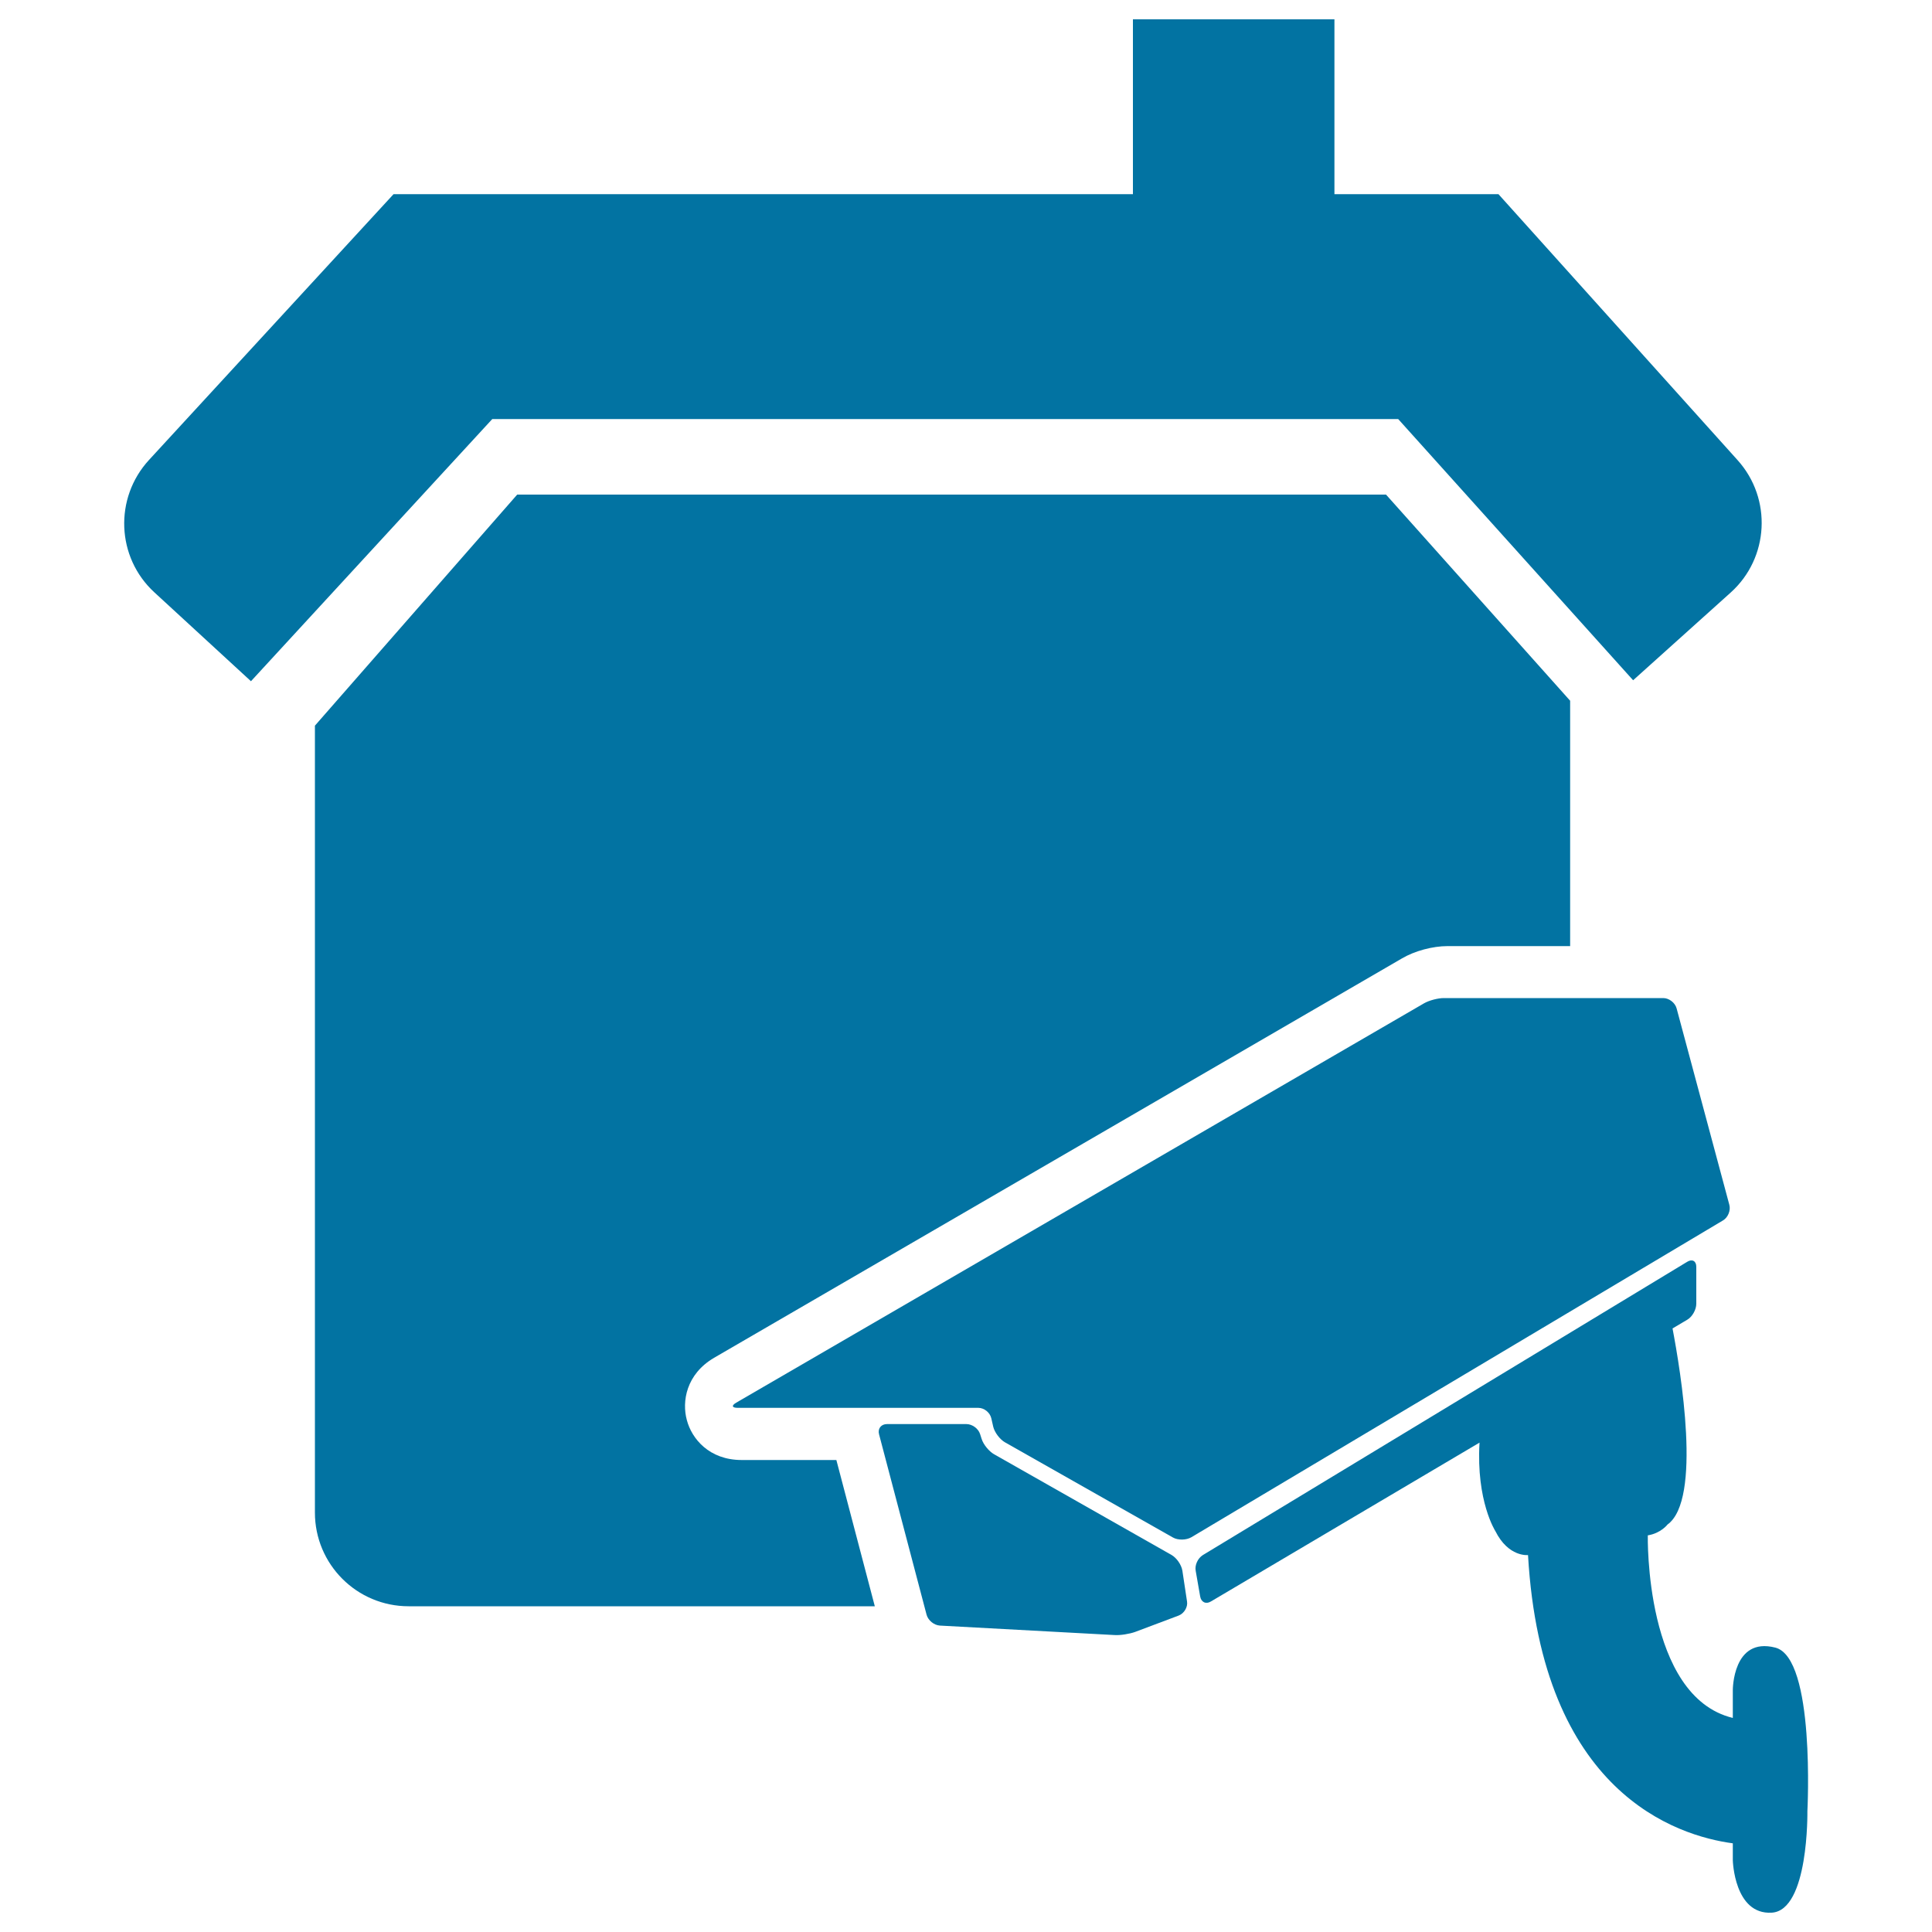
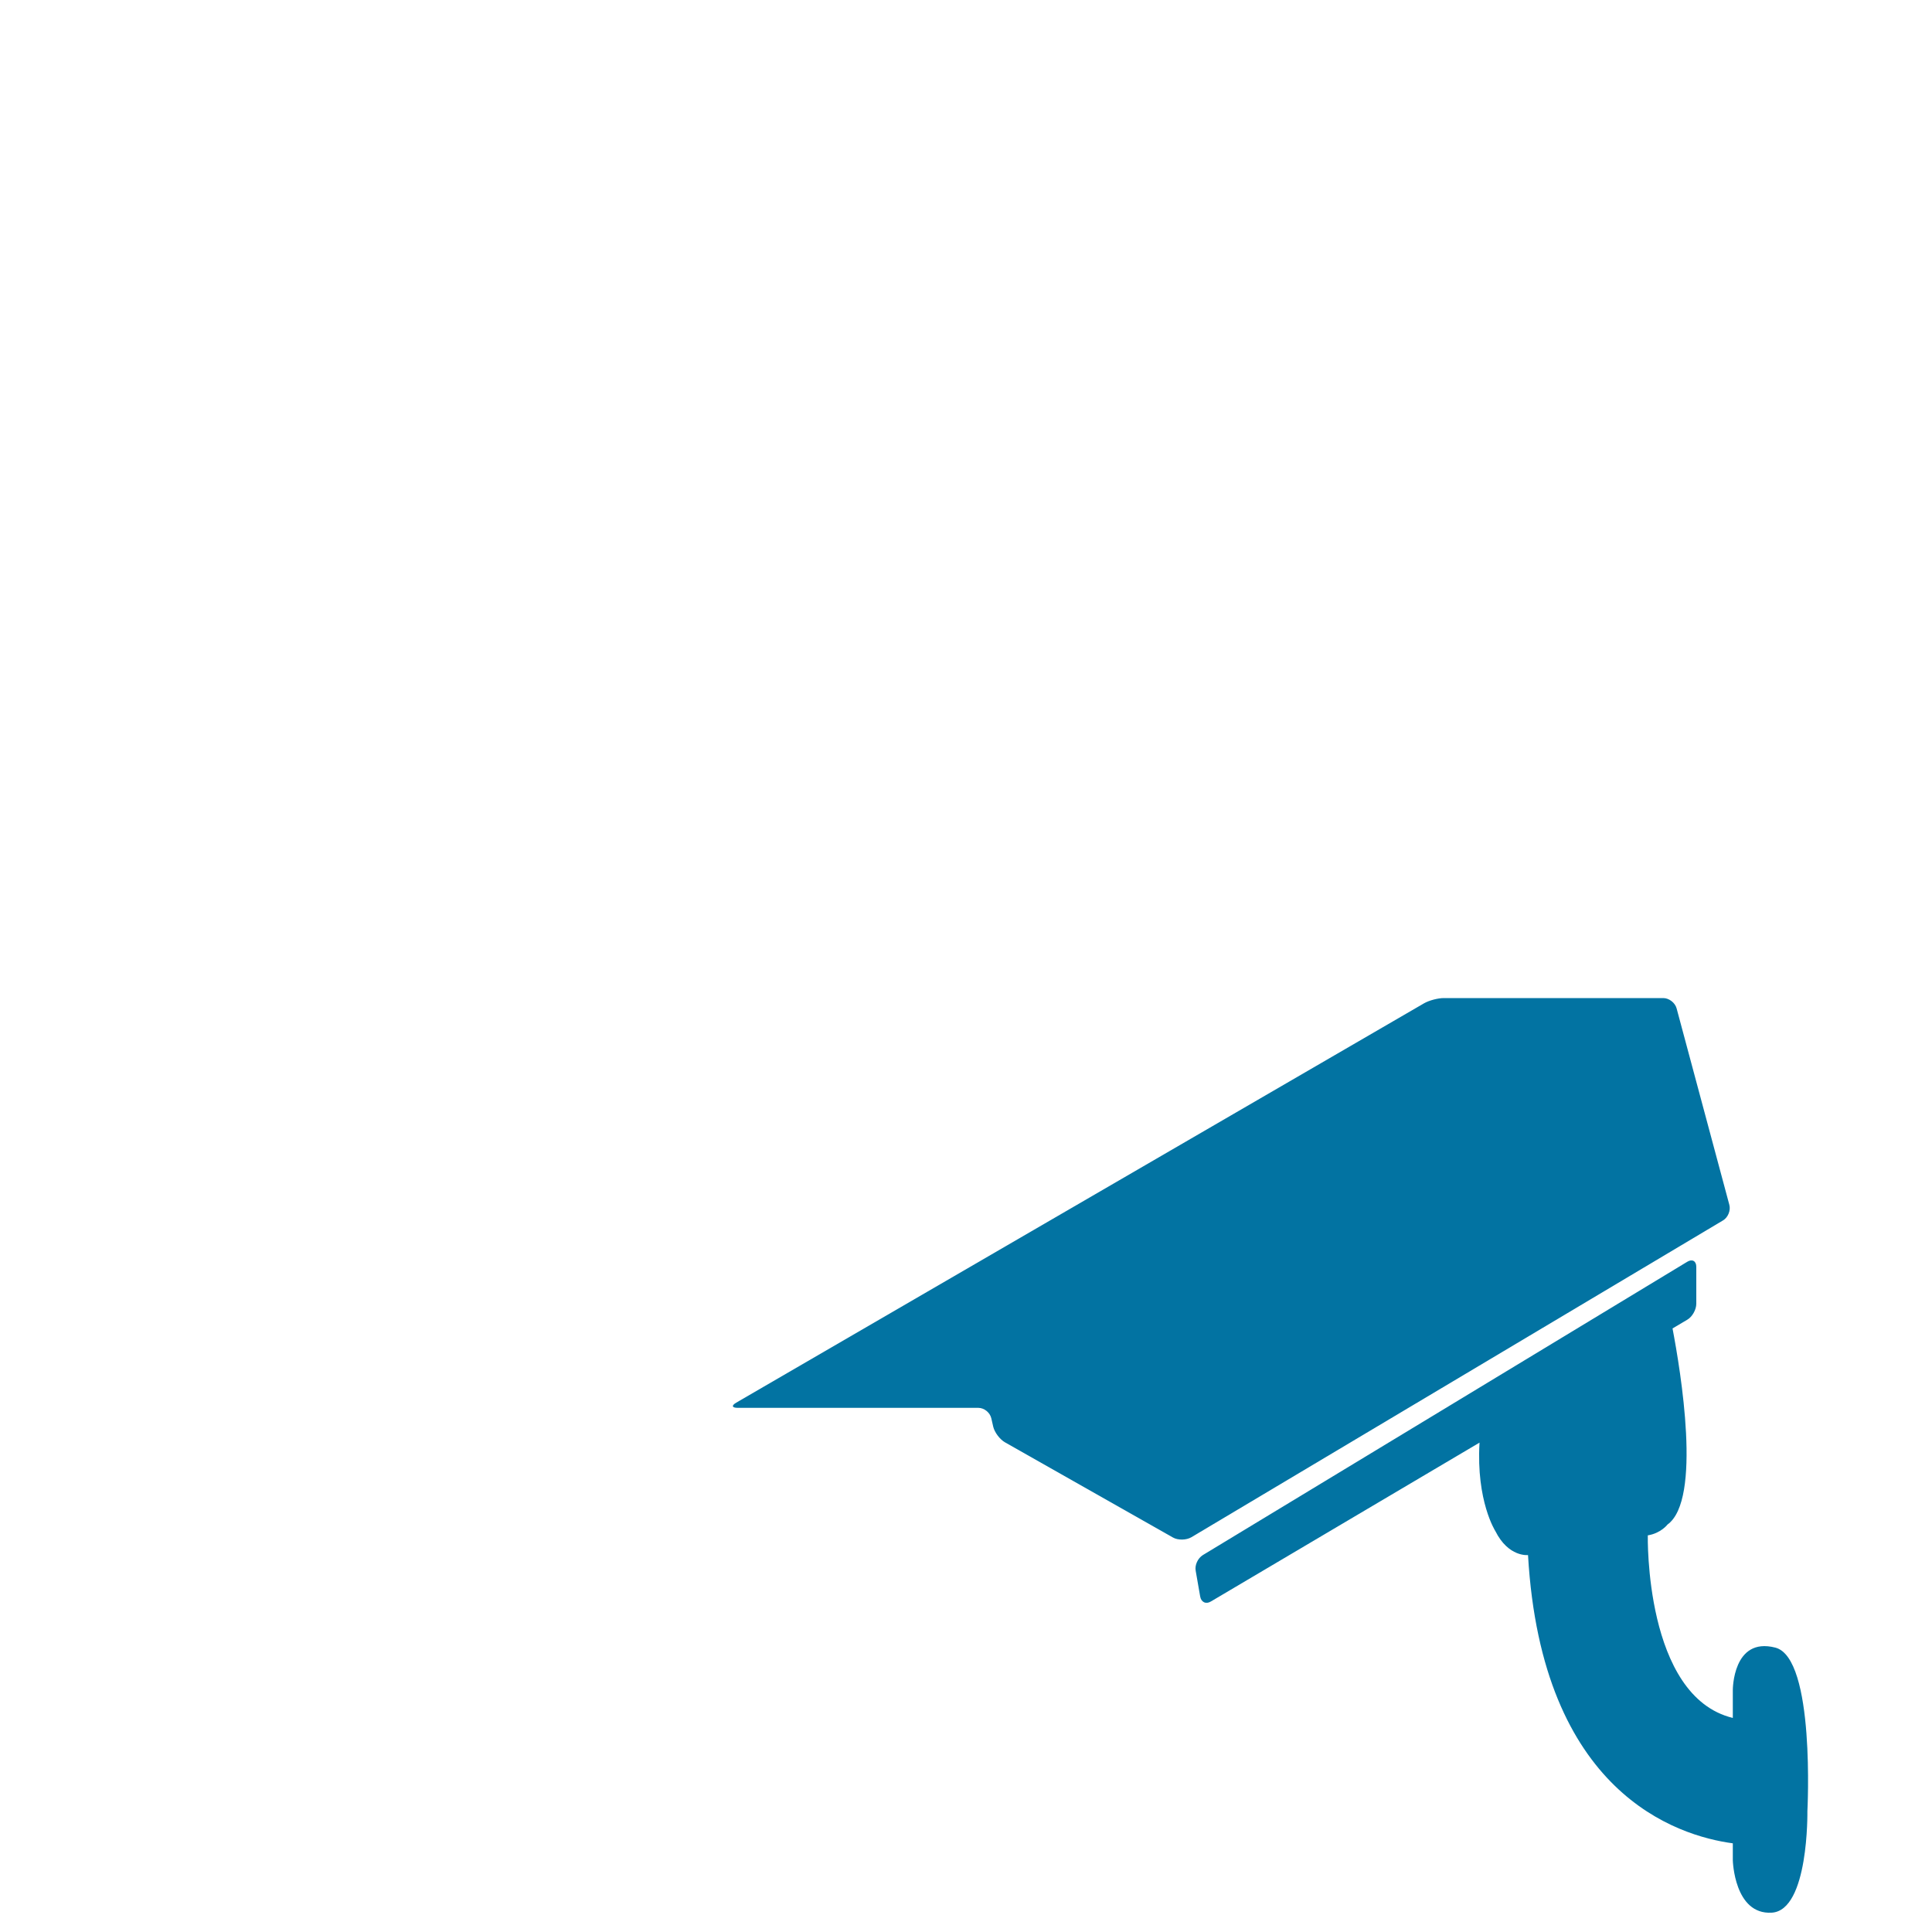
<svg xmlns="http://www.w3.org/2000/svg" viewBox="0 0 1000 1000" style="fill:#0273a2">
  <title>Home SVG icon</title>
  <g>
    <g>
-       <path d="M79.9,306.6l50,46l124.9-135.7h468.9l121.6,135.2l50.5-45.4c19.9-17.9,21.5-48.6,3.6-68.5L775.6,100.5h-84.9V10H586.4v90.5H203.7L77.1,238.1C59,257.8,60.2,288.5,79.9,306.6z" />
-       <path d="M267.7,256L163,375.6v407.3c0,26.8,21.7,48.5,48.5,48.5h241.3l-19.9-75.7h-49c-16.9,0-25.9-11.1-28.4-20.7c-2.6-9.5-0.4-23.7,14.1-32.2l356-206.7c6.6-3.9,15.9-6.4,23.7-6.4h63.4V362.7L717.4,256H267.7z" />
      <path d="M891.8,631.7c2.6-1.5,4.1-5.2,3.3-8.1l-27.3-101.7c-0.8-2.9-3.9-5.3-6.9-5.3H747.3c-3,0-7.6,1.2-10.2,2.7L381.1,726c-2.6,1.5-2.3,2.7,0.8,2.7h124.5c3,0,6,2.4,6.7,5.4l1,4.4c0.7,2.9,3.4,6.5,6,8l87,49.3c2.6,1.5,6.9,1.4,9.5-0.1L891.8,631.7z" />
-       <path d="M606.3,804.8l-91.8-52.1c-2.6-1.5-5.5-5-6.4-7.9l-0.8-2.5c-0.9-2.9-4.1-5.2-7.1-5.2h-41.1c-3,0-4.9,2.3-4.1,5.3l24.6,93.4c0.8,2.9,3.8,5.4,6.9,5.6l90.4,4.9c3,0.2,7.8-0.6,10.6-1.6l22.6-8.5c2.8-1.1,4.8-4.4,4.3-7.3l-2.4-15.9C611.5,809.9,609,806.3,606.3,804.8z" />
      <path d="M918.9,852.8c-22.1-5.7-22,22-22,22l0,14.4c-45.8-11.1-44-94.5-44-94.5c6.8-1.1,10.2-5.6,10.2-5.6c17.9-12.9,6.8-79.4,2.6-101.5l7.6-4.5c2.6-1.5,4.7-5.2,4.7-8.3v-19.1c0-3-2.1-4.2-4.7-2.6L622.6,804.9c-2.6,1.6-4.3,5.2-3.7,8.2l2.3,13.2c0.5,3,3,4.2,5.6,2.6l139-82.2c-1.8,30.3,8.2,45.8,8.2,45.8c6.8,13.6,16.9,12.4,16.9,12.4c7.1,123.1,77,145.3,106,149.2v8.8c0,0,0.7,28.2,20.1,27.1c19.3-1.1,18.5-52.5,18.5-52.5S939.7,858.1,918.9,852.8z" />
    </g>
  </g>
</svg>